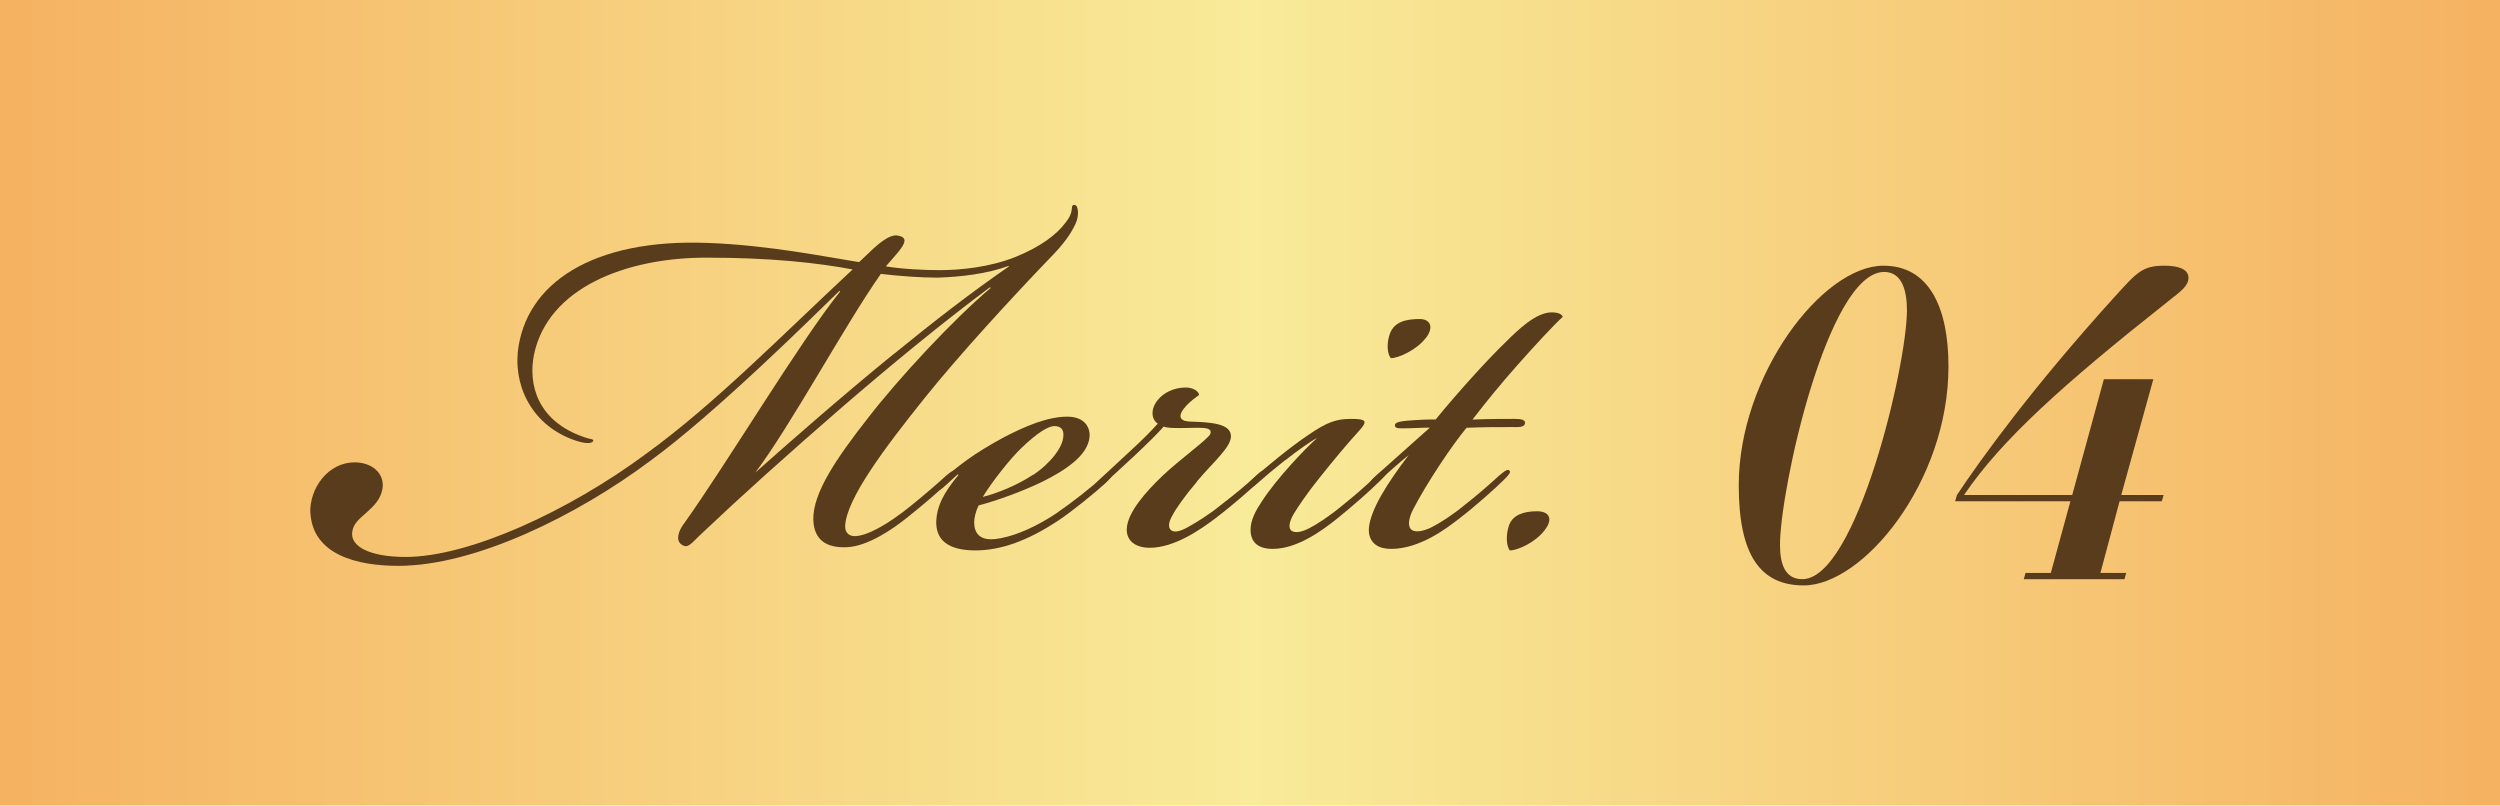
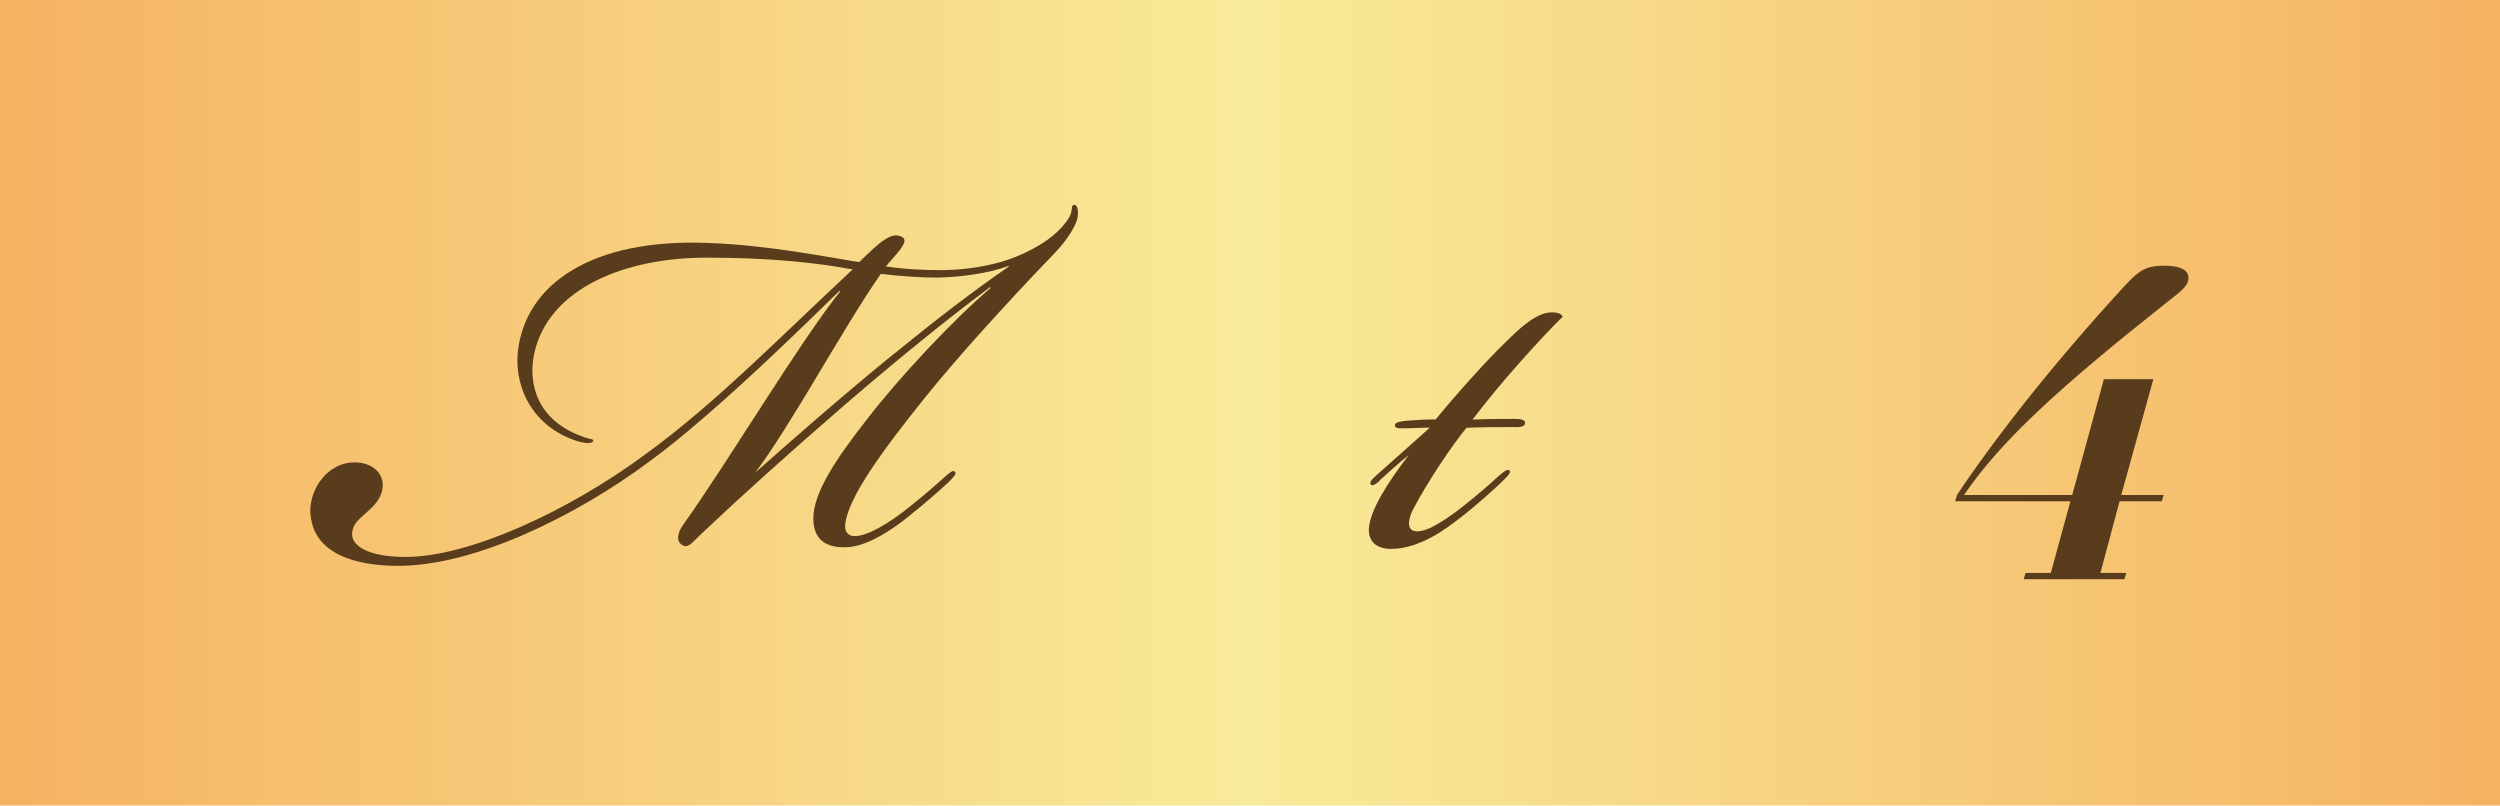
<svg xmlns="http://www.w3.org/2000/svg" id="_レイヤー_2" viewBox="0 0 180 58">
  <defs>
    <style>.cls-1{fill:#593c1b;}.cls-2{fill:url(#_名称未設定グラデーション_16);}</style>
    <linearGradient id="_名称未設定グラデーション_16" x1="0" y1="29" x2="180" y2="29" gradientUnits="userSpaceOnUse">
      <stop offset="0" stop-color="#f5b261" />
      <stop offset=".5" stop-color="#f8eb99" />
      <stop offset="1" stop-color="#f5b261" />
    </linearGradient>
  </defs>
  <g id="_メイン">
    <rect class="cls-2" width="180" height="58" />
    <path class="cls-1" d="M22.34,36.91c-.05-1.76,1.28-3.62,3.19-3.62,1.22,0,2.13.75,2.02,1.81-.11.85-.64,1.33-1.17,1.81-.48.43-.91.75-1.01,1.33-.21,1.06,1.17,1.86,3.83,1.86,4.58,0,11.76-3.3,17.35-7.45,4.9-3.56,9.58-8.35,14.84-13.25-2.55-.48-5.91-.85-10.54-.85-5.8,0-11.39,2.18-12.4,6.97-.43,2.13.21,4.79,3.62,5.96.43.16.69.11.64.27s-.43.21-1.01.05c-3.09-.9-4.68-3.62-4.42-6.44.53-4.95,5.38-8.19,13.67-7.87,4.42.16,8.51,1.01,10.91,1.38l1.01-.96c.48-.43,1.17-1.01,1.7-.96.8.11.69.53-.05,1.38l-.74.85c1.33.21,2.87.27,3.88.27,1.49,0,3.62-.21,5.48-.96,1.81-.74,2.93-1.6,3.57-2.45.69-.85.32-1.17.58-1.28.37-.11.43.75.16,1.33-.32.69-.8,1.44-2.02,2.66-2.55,2.66-6.38,6.81-8.89,9.95-2.77,3.46-5.64,7.24-5.69,9.21,0,.43.27.69.69.69.85,0,2.34-.8,4.04-2.18,1.06-.85,1.97-1.65,2.55-2.18.27-.21.48-.43.64-.27.11.16-.11.37-.48.75-.69.64-1.65,1.49-2.98,2.55-1.06.85-2.87,2.08-4.36,2.13-1.33.05-2.34-.43-2.39-1.97-.05-1.92,1.65-4.42,3.94-7.34,2.13-2.77,6.12-7.08,8.83-9.36l-.05-.05c-3.56,2.66-7.18,5.64-10.69,8.67-4.04,3.51-7.13,6.28-10.16,9.15-.64.59-.9,1.06-1.38.69-.43-.32-.16-1.01.16-1.44,3.09-4.31,8.41-13.2,11.28-16.76l-.05-.05c-1.97,1.92-8.89,8.78-13.62,12.24-5.27,3.94-12.61,7.56-18.14,7.56-2.98,0-6.17-.8-6.33-3.83ZM64.38,25.47c2.93-2.39,5.48-4.36,8.25-6.28v-.05c-1.54.58-3.51.8-5.11.85-1.22,0-2.77-.11-4.1-.27-2.61,3.72-6.44,10.85-9.04,14.31,2.08-1.86,6.33-5.59,10-8.57Z" />
-     <path class="cls-1" d="M76.19,36.86c1.01-.69,2.23-1.65,3.25-2.55.32-.27.48-.32.58-.21.11.16-.11.37-.43.69-.69.64-2.39,2.02-3.35,2.66-2.23,1.49-4.2,2.18-6.01,2.18-1.97,0-2.87-.75-2.82-2.13.05-1.06.53-2.02,1.6-3.3l-.05-.05-1.06.96c-.27.21-.43.27-.53.16-.11-.16.11-.37.32-.58.69-.64,1.17-1.01,1.97-1.6.59-.43,1.6-1.06,2.61-1.6,1.54-.8,3.14-1.49,4.58-1.49,1.22,0,1.65.75,1.6,1.44-.11,1.38-1.81,2.45-3.41,3.25-1.54.74-3.35,1.38-4.58,1.7-.21.43-.32.9-.32,1.22,0,.8.43,1.22,1.22,1.22.69,0,2.5-.37,4.84-1.97ZM74.38,34.2c1.33-.9,2.13-2.02,2.18-2.77.05-.48-.16-.75-.64-.75s-1.28.53-2.34,1.54c-.85.8-2.18,2.5-2.82,3.56,1.06-.27,2.5-.85,3.62-1.6Z" />
-     <path class="cls-1" d="M86.19,34.67c-.9,1.06-1.54,1.97-1.81,2.5-.27.48-.27.85-.05,1.01.21.16.59.11,1.17-.21.58-.32,1.54-.9,2.39-1.6,1.17-.9,1.81-1.44,2.5-2.08.37-.37.69-.53.8-.43.16.16-.21.48-.64.9-.64.58-1.7,1.54-3.03,2.55-1.12.85-2.98,2.13-4.74,2.13-1.12,0-1.7-.59-1.65-1.38.05-1.17,1.38-2.66,2.55-3.78,1.28-1.22,3.3-2.66,3.46-3.03.21-.59-.8-.43-2.13-.43-.53,0-.96,0-1.22-.11-.42.48-1.17,1.22-2.02,2.02l-2.13,1.97c-.48.43-.69.53-.8.43s.05-.37.59-.85l2.07-1.92c.75-.69,1.44-1.38,1.86-1.86-.48-.32-.53-1.06,0-1.7.42-.53,1.17-.9,2.02-.9.43,0,.9.21.96.53-.37.27-.58.43-.9.75-.69.74-.53,1.12.16,1.17,1.49.05,3.03.11,3.03,1.06,0,.8-1.28,1.86-2.45,3.25Z" />
-     <path class="cls-1" d="M92.53,33.13c-.8.64-1.38,1.12-1.92,1.6-.43.37-.64.53-.8.43-.11-.11,0-.32.59-.85.58-.53,2.5-2.13,3.78-2.98,1.38-.96,2.08-1.17,3.09-1.17,1.12,0,1.22.16.59.85-.96,1.06-1.81,2.08-2.87,3.41-.9,1.12-1.54,2.08-1.86,2.61-.32.59-.37.96-.16,1.17.27.21.75.11,1.28-.16s1.44-.85,2.34-1.6c1.12-.9,1.6-1.33,2.45-2.13.48-.43.69-.64.85-.48.16.16-.43.69-.59.85-.64.64-1.97,1.81-3.03,2.66-1.06.85-2.87,2.18-4.63,2.18-1.12,0-1.6-.53-1.6-1.38,0-.69.37-1.38.8-2.02,1.06-1.65,3.14-3.83,3.99-4.58-.37.16-1.49.96-2.29,1.6ZM102.64,24.35c-.64.85-1.97,1.44-2.5,1.44-.27-.32-.32-1.12-.05-1.81.32-.8,1.12-1.01,2.13-1.01.75,0,1.06.58.43,1.38Z" />
-     <path class="cls-1" d="M99.34,34.62c-.37.32-.53.37-.64.27-.11-.11,0-.32.37-.64l3.88-3.46c-.69,0-1.28.05-1.92.05-.37,0-.64,0-.59-.27.05-.21.59-.27,1.44-.32.69-.05,1.28-.05,1.49-.05,1.65-2.02,3.78-4.36,5-5.53.96-.96,2.23-2.18,3.35-2.18.53,0,.74.16.8.32-.64.58-2.02,2.07-3.25,3.46-1.22,1.38-2.18,2.55-3.25,3.94,1.22-.05,2.18-.05,3.03-.05.43,0,.8.05.75.32-.05.32-.53.27-.96.27-1.17,0-2.02,0-3.25.05-1.06,1.28-2.87,3.99-3.83,5.85-.32.59-.48,1.33-.05,1.54.32.16.9,0,1.33-.21.64-.32,1.54-.9,2.39-1.6.96-.75,1.86-1.54,2.5-2.13.27-.21.58-.53.75-.37.11.11,0,.27-.37.64-.58.58-2.13,1.97-3.25,2.82-.96.75-2.87,2.18-4.9,2.18-1.22,0-1.65-.69-1.6-1.49.11-1.33,1.33-3.25,2.87-5.27-.85.69-1.49,1.28-2.13,1.86Z" />
-     <path class="cls-1" d="M111.2,38.19c-.64.85-1.92,1.44-2.5,1.44-.27-.37-.27-1.17-.05-1.81.27-.75,1.06-1.01,2.02-1.01.91,0,1.17.59.53,1.38Z" />
-     <path class="cls-1" d="M125.19,34.94c0-7.89,6-15.81,10.42-15.81,3.27,0,4.68,2.98,4.68,7.25,0,8.34-6.16,15.77-10.42,15.77-3.17,0-4.68-2.24-4.68-7.21ZM129.77,41.7c3.88,0,7.53-15.36,7.53-19.36,0-1.28-.29-2.76-1.64-2.76-4.07,0-7.5,15.68-7.5,19.65,0,1.41.38,2.47,1.6,2.47Z" />
+     <path class="cls-1" d="M99.34,34.62c-.37.32-.53.37-.64.27-.11-.11,0-.32.37-.64l3.88-3.46c-.69,0-1.28.05-1.92.05-.37,0-.64,0-.59-.27.05-.21.59-.27,1.44-.32.69-.05,1.28-.05,1.49-.05,1.65-2.02,3.78-4.36,5-5.53.96-.96,2.23-2.18,3.35-2.18.53,0,.74.16.8.32-.64.58-2.02,2.07-3.25,3.46-1.22,1.38-2.18,2.55-3.25,3.94,1.22-.05,2.18-.05,3.03-.05.43,0,.8.05.75.32-.05.32-.53.27-.96.27-1.17,0-2.02,0-3.25.05-1.06,1.28-2.87,3.99-3.83,5.85-.32.59-.48,1.33-.05,1.54.32.16.9,0,1.33-.21.64-.32,1.54-.9,2.39-1.6.96-.75,1.86-1.54,2.5-2.13.27-.21.58-.53.75-.37.11.11,0,.27-.37.64-.58.58-2.13,1.97-3.25,2.82-.96.75-2.87,2.18-4.9,2.18-1.22,0-1.65-.69-1.6-1.49.11-1.33,1.33-3.25,2.87-5.27-.85.69-1.49,1.28-2.13,1.86" />
    <path class="cls-1" d="M145.83,41.25h1.83l1.41-5.16h-8.3l.13-.45c1.73-2.6,5.42-7.73,11.41-14.33,1.57-1.73,1.96-2.18,3.53-2.18.87,0,1.73.19,1.73.87,0,.61-.58.99-1.51,1.73-7.53,5.96-11.96,9.94-14.65,13.91h7.79l2.28-8.34h3.56l-2.31,8.34h3.05l-.13.45h-3.04l-1.38,5.16h1.86l-.13.45h-7.25l.13-.45Z" />
  </g>
</svg>